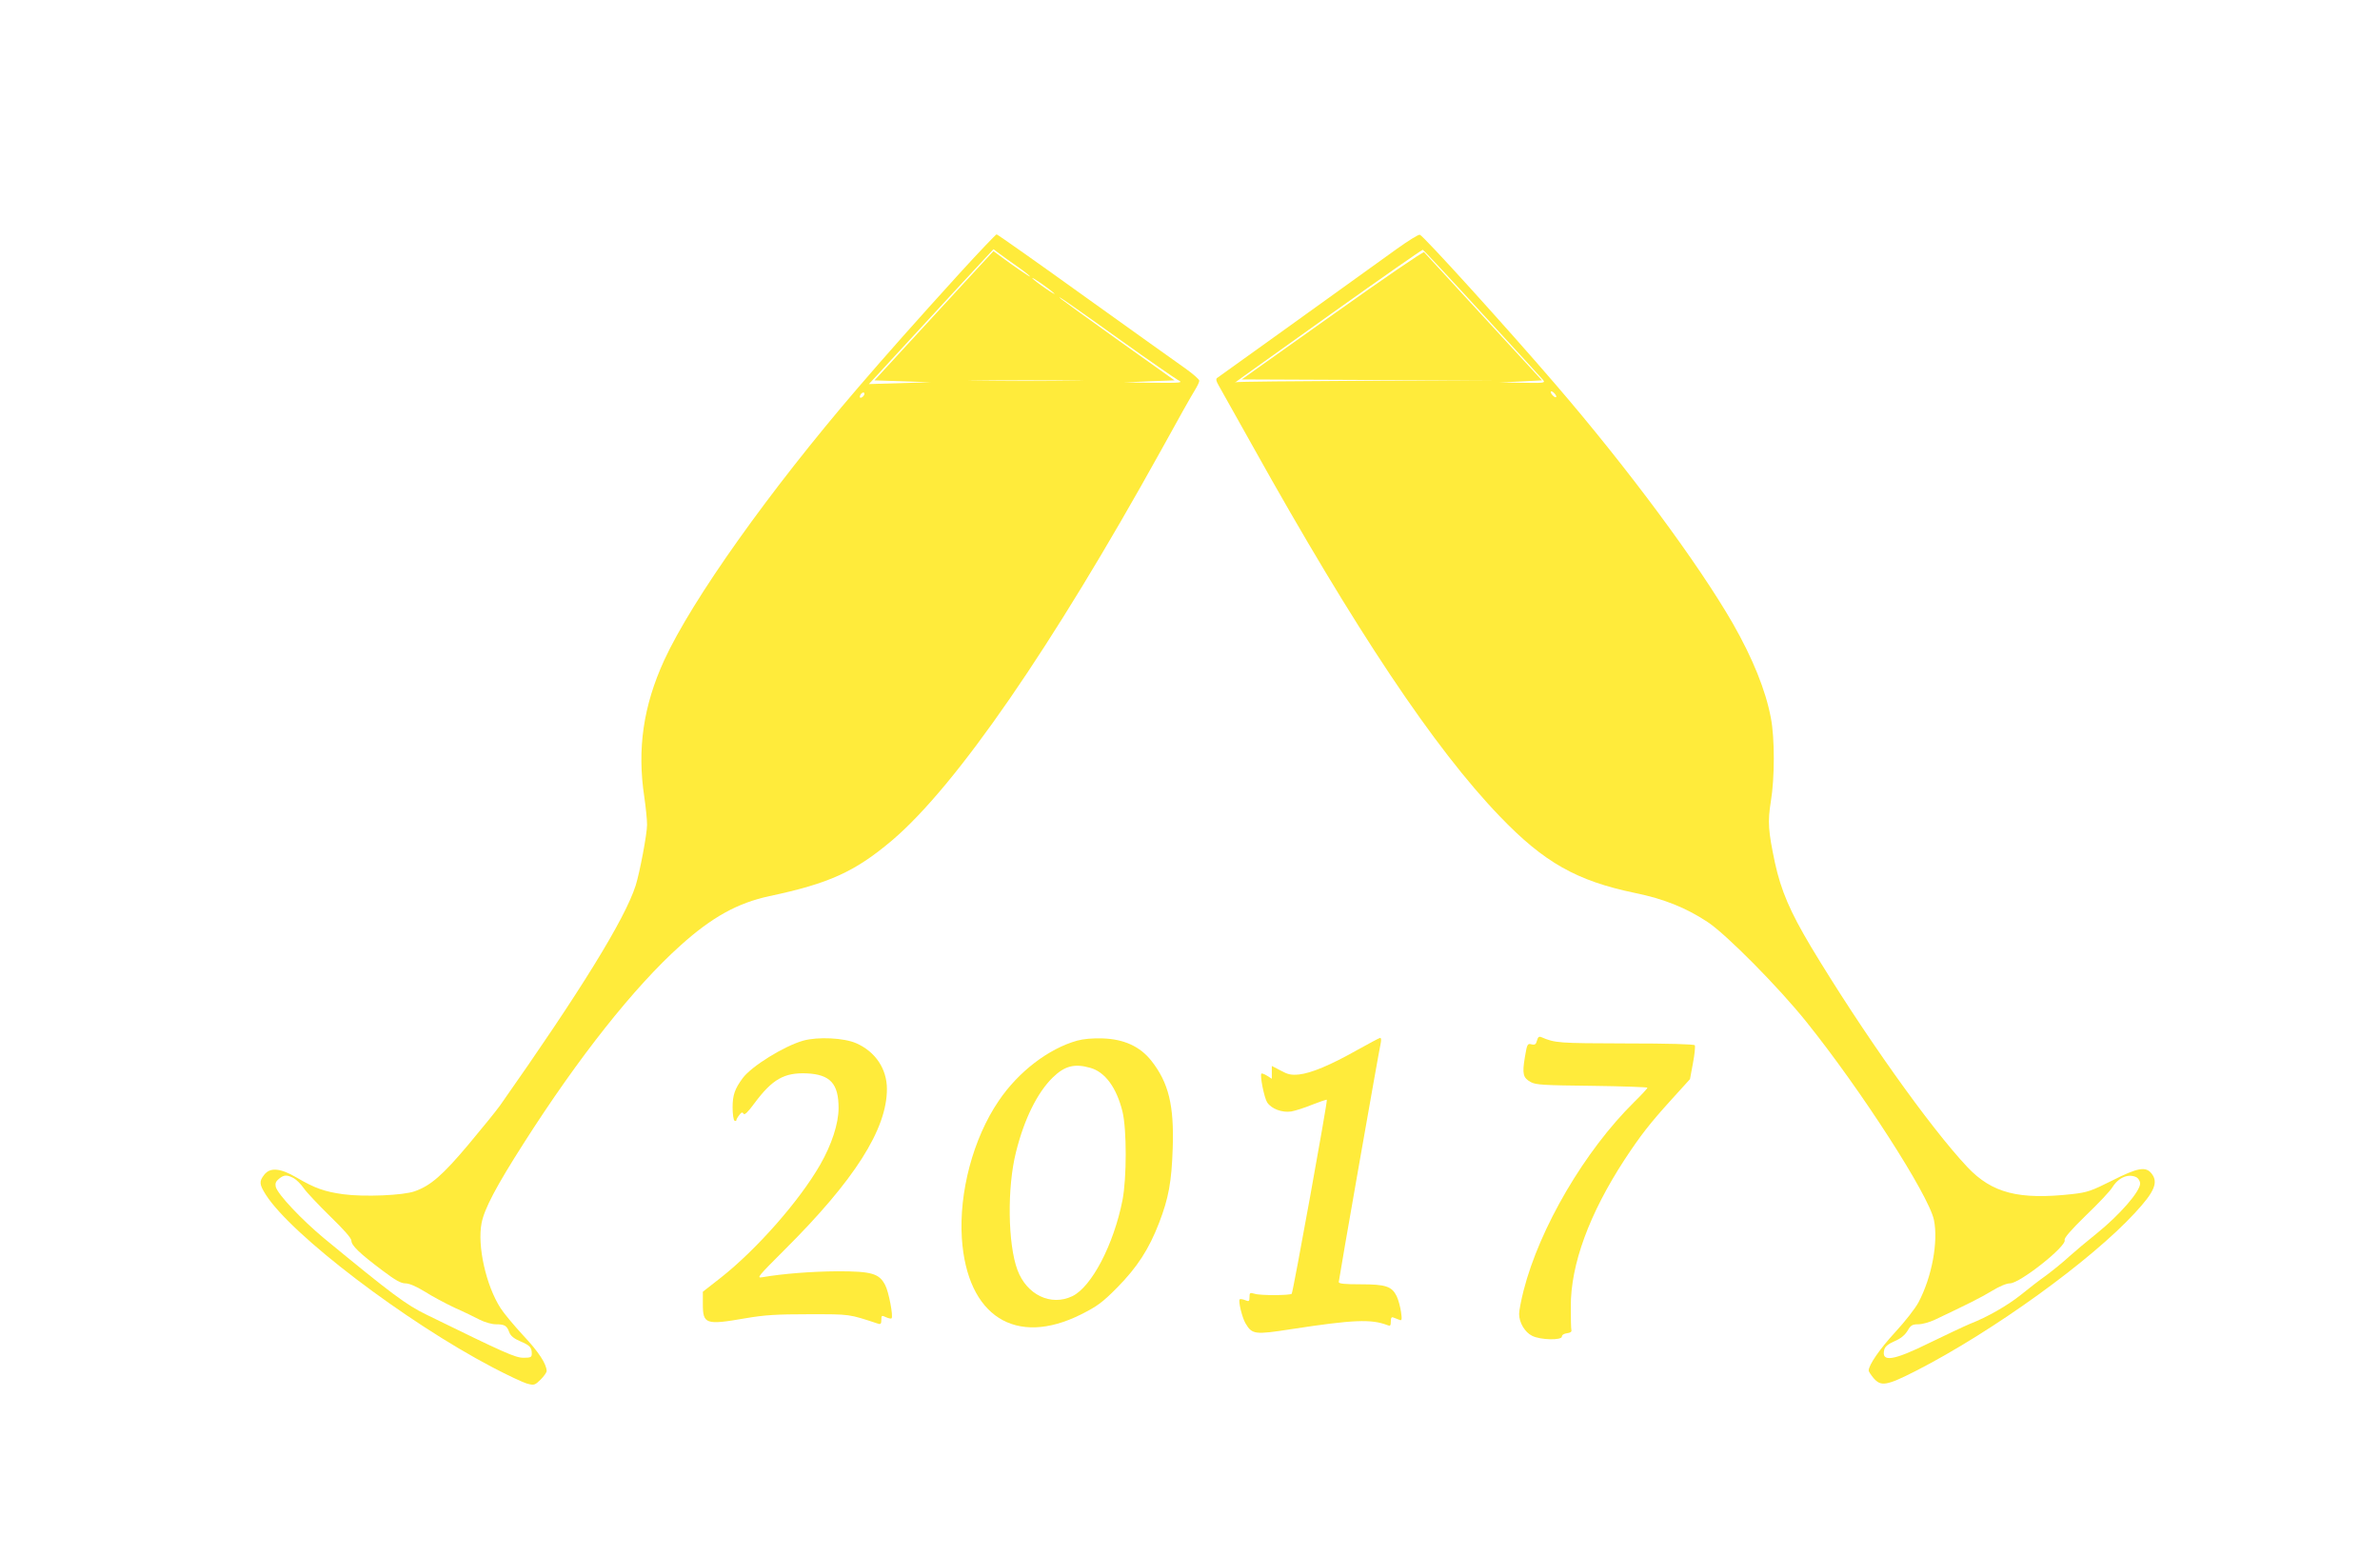
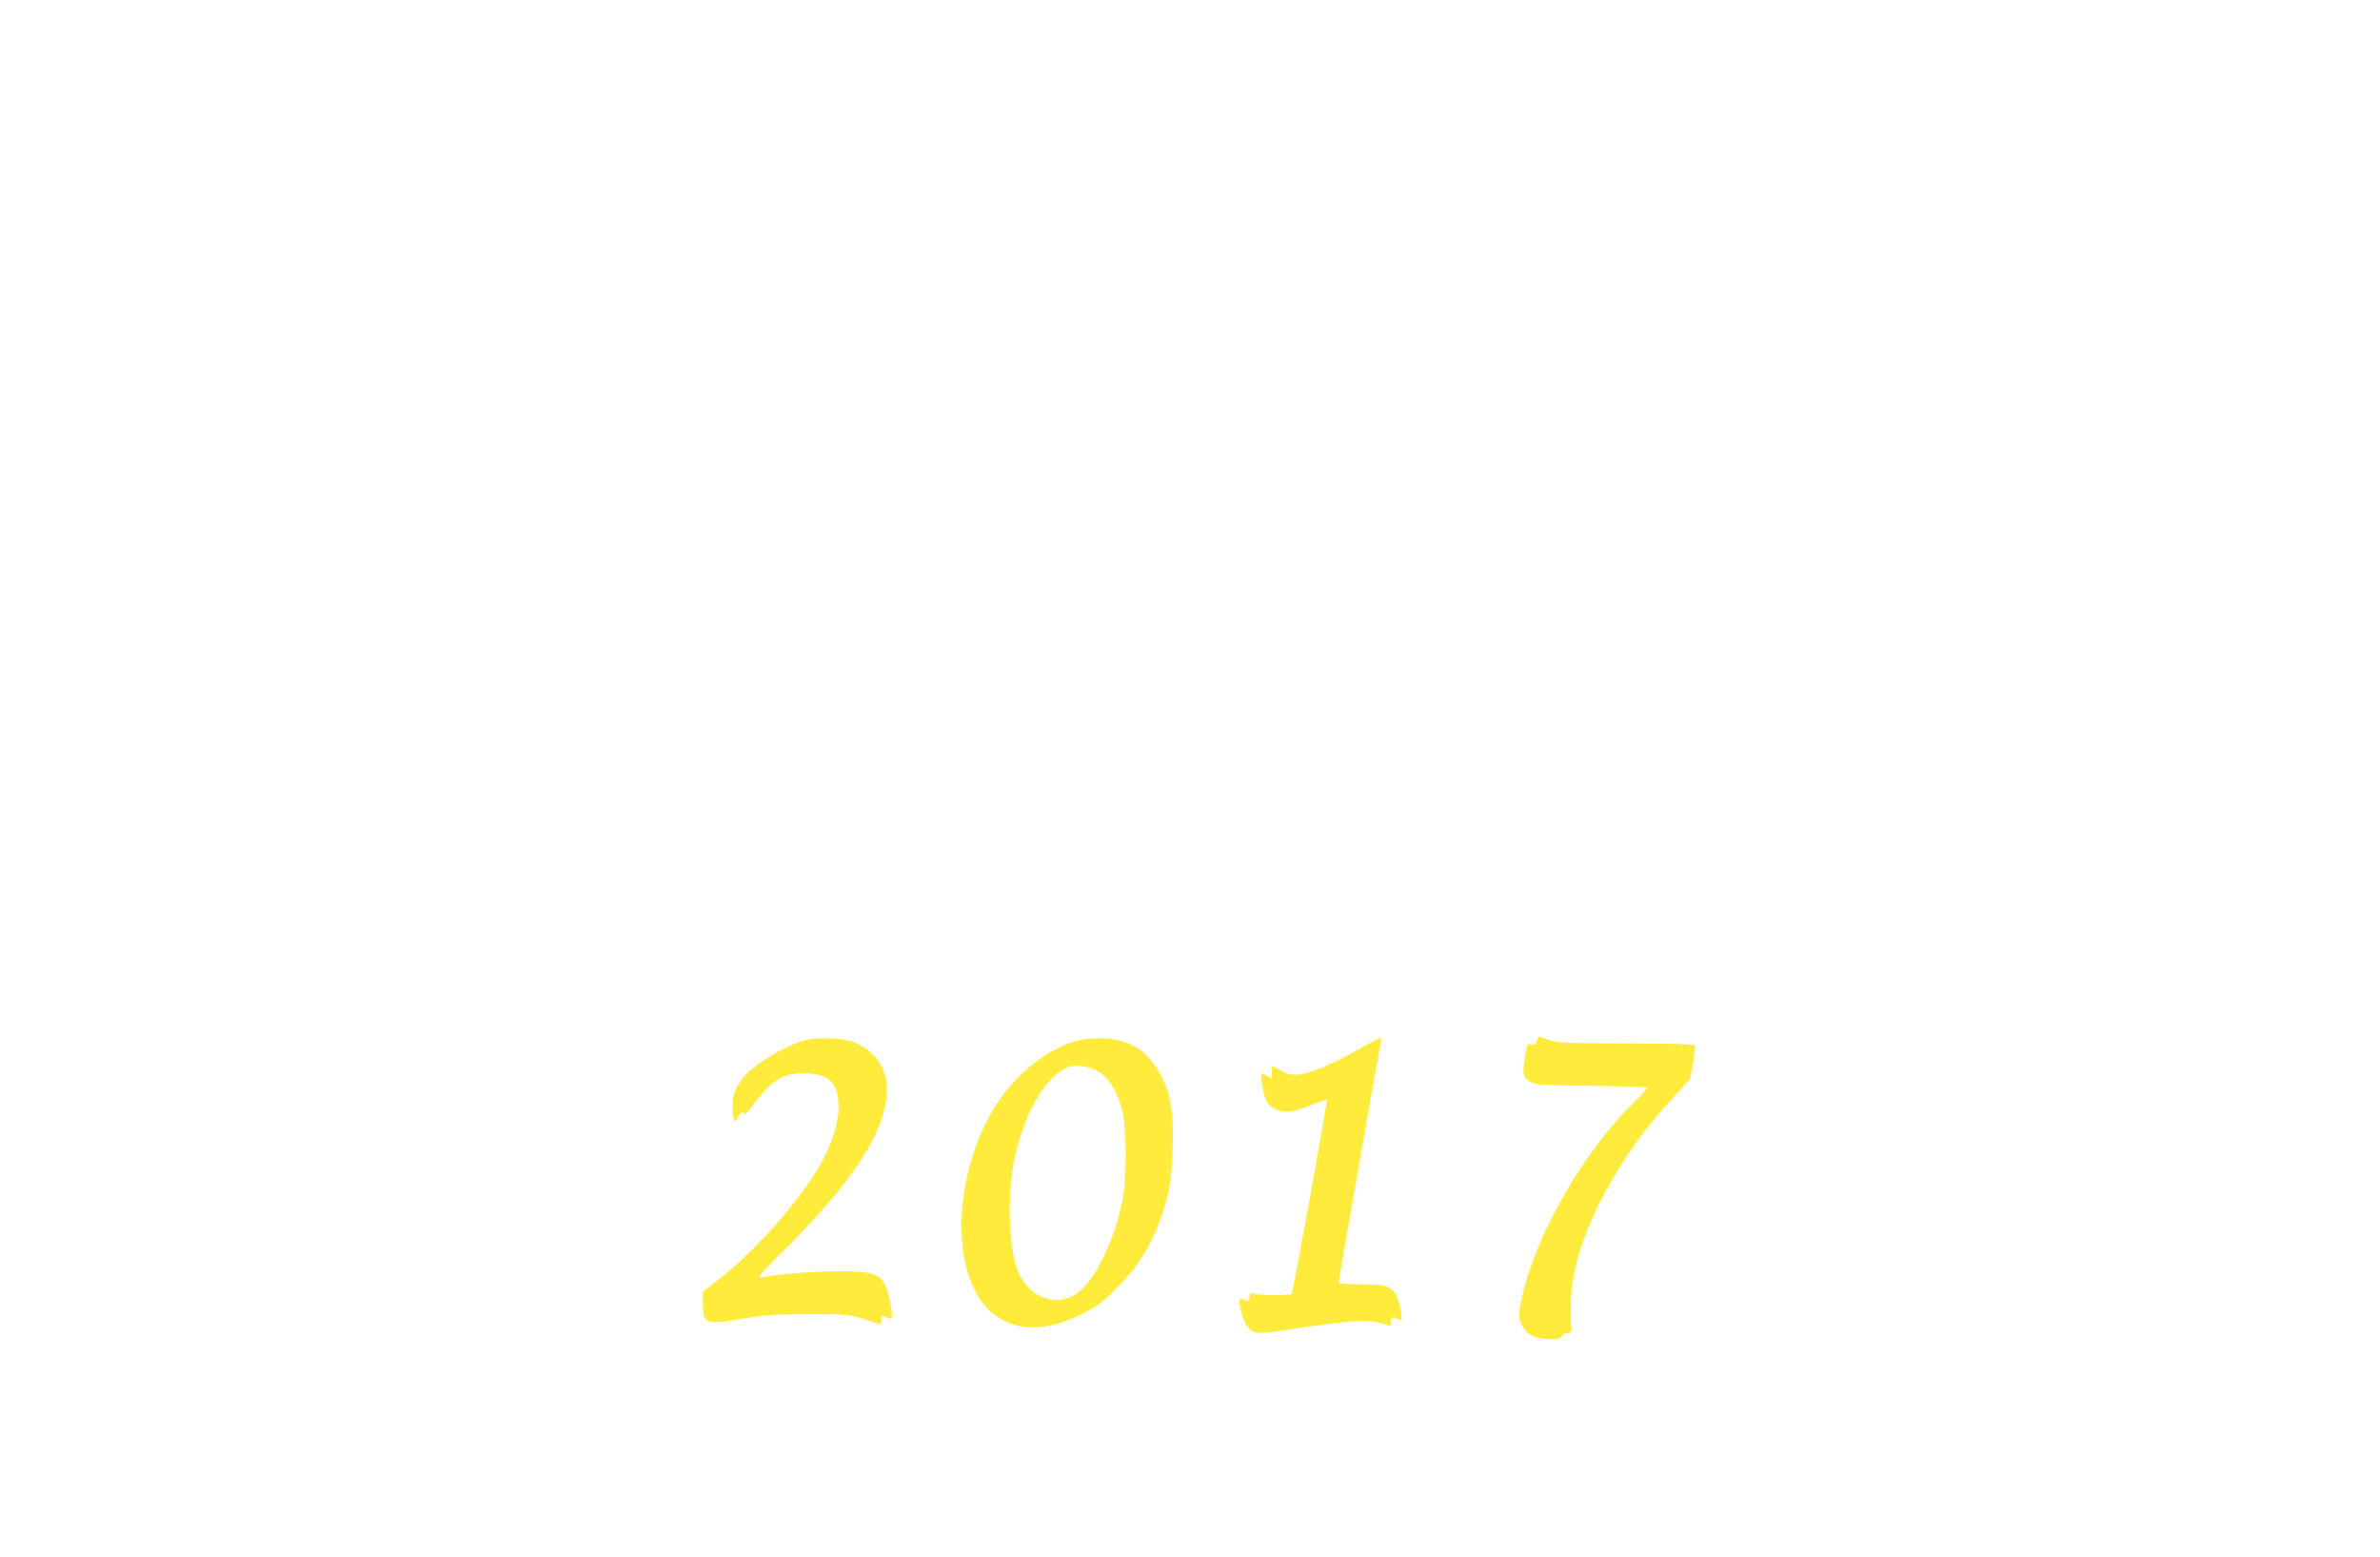
<svg xmlns="http://www.w3.org/2000/svg" version="1.0" width="1280pt" height="837pt" viewBox="0 0 1280 837" preserveAspectRatio="xMidYMid meet">
  <g transform="translate(0,837) scale(0.1,-0.1)" fill="#ffeb3b" stroke="none">
-     <path d="M5163 6903 c-238 -262 -396 -440 -549 -618 -477 -555 -891 -1138 -1042 -1465 -112 -245 -146 -476 -107 -734 8 -55 15 -122 15 -150 0 -50 -39 -255 -61 -326 -58 -182 -298 -570 -730 -1184 -20 -28 -97 -123 -170 -210 -138 -164 -203 -221 -289 -251 -61 -22 -271 -31 -383 -16 -101 14 -153 32 -252 90 -87 51 -142 56 -174 15 -28 -36 -27 -51 9 -108 138 -216 750 -682 1220 -928 80 -42 163 -81 185 -87 37 -10 41 -9 72 21 18 18 33 39 33 47 -1 38 -43 103 -127 192 -49 53 -104 119 -121 146 -78 121 -126 335 -102 457 15 77 78 197 227 430 294 461 594 840 843 1063 170 153 307 228 478 265 321 68 460 131 660 300 346 294 861 1041 1447 2098 86 157 168 302 181 322 13 21 24 44 24 51 0 7 -33 36 -72 64 -40 28 -284 202 -542 387 -257 185 -472 336 -476 336 -4 0 -93 -93 -197 -207z m310 33 c37 -26 67 -50 67 -53 0 -4 -93 59 -166 114 l-31 23 -320 -347 -320 -348 151 -5 151 -5 -166 -5 -166 -5 166 180 c92 99 242 262 335 363 l169 182 31 -23 c17 -13 61 -45 99 -71z m197 -144 c8 -8 -13 4 -48 28 -35 24 -66 48 -70 54 -7 12 95 -59 118 -82z m360 -253 c151 -108 289 -203 305 -212 29 -15 23 -16 -130 -15 l-160 2 136 6 136 5 -295 210 c-162 116 -304 218 -316 228 -35 31 37 -19 324 -224z m-262 -216 c-136 -2 -361 -2 -500 0 -139 1 -28 2 247 2 275 0 389 -1 253 -2z m-1120 -75 c-2 -6 -10 -14 -16 -16 -7 -2 -10 2 -6 12 7 18 28 22 22 4z m-3069 -4212 c15 -8 40 -33 55 -55 16 -23 80 -90 142 -151 74 -72 114 -117 114 -131 0 -25 43 -67 167 -160 69 -52 99 -69 123 -69 21 0 58 -16 104 -44 39 -25 112 -64 161 -87 50 -22 111 -52 136 -65 26 -13 64 -24 85 -24 48 0 60 -7 73 -43 7 -19 25 -34 58 -48 52 -22 63 -33 63 -66 0 -20 -5 -23 -44 -23 -45 0 -100 25 -521 231 -111 54 -186 110 -553 412 -119 99 -248 235 -259 276 -4 18 0 29 17 43 27 22 42 23 79 4z" />
-     <path d="M7514 7033 c-336 -242 -959 -689 -968 -695 -8 -5 -5 -18 8 -40 10 -18 93 -166 184 -328 549 -984 976 -1624 1328 -1989 238 -248 414 -347 727 -412 156 -32 273 -79 389 -155 100 -65 384 -352 533 -538 294 -366 658 -931 686 -1065 24 -118 -11 -307 -83 -443 -17 -32 -73 -104 -125 -160 -83 -90 -143 -177 -143 -207 0 -5 12 -23 26 -40 40 -47 70 -42 231 40 412 211 940 592 1176 849 105 113 126 164 88 211 -31 39 -75 31 -213 -39 -110 -55 -132 -63 -213 -72 -287 -32 -431 5 -563 144 -203 215 -567 728 -843 1187 -112 188 -160 300 -193 450 -36 170 -40 220 -22 331 21 126 21 341 0 448 -28 149 -97 319 -204 507 -186 323 -563 832 -953 1285 -263 306 -713 802 -731 806 -7 2 -62 -32 -122 -75z m458 -349 c172 -187 319 -348 327 -357 13 -16 5 -17 -110 -15 l-124 2 114 5 114 6 -313 340 c-172 187 -316 344 -321 349 -4 5 -226 -147 -494 -338 l-487 -346 689 -3 688 -2 -698 -2 c-384 -2 -703 -5 -710 -8 -15 -8 -42 -27 518 372 264 188 483 341 487 340 4 -1 148 -155 320 -343z m398 -446 c0 -6 -7 -5 -15 2 -8 7 -15 17 -15 22 0 6 7 5 15 -2 8 -7 15 -17 15 -22z m3121 -4198 c10 -6 19 -21 19 -33 0 -43 -111 -170 -234 -269 -50 -40 -117 -96 -148 -124 -31 -29 -87 -74 -123 -101 -37 -26 -99 -74 -138 -106 -72 -57 -178 -118 -273 -155 -27 -11 -124 -57 -215 -101 -198 -98 -263 -107 -245 -37 4 16 21 30 55 45 33 14 55 32 70 56 17 30 26 35 58 35 21 0 60 11 88 24 171 81 248 119 307 155 41 25 79 41 98 41 53 0 307 201 294 233 -4 10 32 52 115 133 67 64 131 132 142 151 33 53 87 75 130 53z" />
    <path d="M8266 2775 c-5 -20 -11 -24 -29 -20 -22 6 -24 2 -36 -69 -15 -90 -10 -111 32 -134 28 -15 70 -17 330 -20 163 -2 297 -7 297 -10 0 -4 -32 -39 -71 -77 -266 -262 -509 -677 -595 -1014 -13 -51 -24 -108 -24 -125 0 -47 31 -99 70 -118 45 -23 160 -25 160 -4 0 9 12 16 28 18 18 2 26 8 23 18 -2 8 -3 65 -3 125 -1 227 100 500 289 790 87 132 136 195 254 325 l98 108 16 86 c9 47 13 90 10 96 -4 6 -139 10 -373 10 -363 1 -378 2 -453 34 -12 5 -18 0 -23 -19z" />
    <path d="M4320 2775 c-103 -29 -279 -138 -326 -202 -42 -57 -54 -91 -54 -157 0 -36 5 -68 10 -71 6 -3 10 -3 10 2 0 4 7 17 16 28 11 15 17 17 23 7 5 -9 23 8 59 57 96 129 160 165 281 160 126 -6 171 -55 171 -186 0 -84 -37 -197 -99 -305 -112 -195 -341 -455 -535 -608 l-96 -75 0 -66 c0 -108 15 -114 227 -77 105 18 167 22 343 22 225 0 212 2 373 -51 13 -4 17 0 17 21 0 24 2 25 25 14 14 -6 27 -9 30 -6 10 10 -15 142 -34 178 -32 63 -72 75 -256 75 -141 -1 -295 -13 -405 -32 -33 -6 -24 4 120 148 376 374 550 648 550 864 0 108 -62 201 -165 246 -65 29 -206 36 -285 14z" />
    <path d="M5793 2775 c-154 -43 -317 -168 -422 -324 -137 -201 -214 -491 -198 -739 28 -419 289 -585 641 -409 87 44 114 63 196 146 106 108 169 204 224 347 51 132 67 220 73 400 8 231 -22 353 -115 471 -61 77 -147 116 -261 120 -54 2 -106 -3 -138 -12z m70 -146 c80 -22 142 -106 174 -236 23 -95 23 -356 0 -475 -47 -239 -166 -467 -270 -517 -115 -55 -245 7 -295 141 -52 139 -56 444 -8 633 44 178 115 321 198 402 64 62 116 76 201 52z" />
    <path d="M7300 2725 c-145 -82 -249 -125 -314 -132 -42 -4 -60 0 -98 21 l-48 25 0 -35 0 -34 -25 16 c-14 9 -28 14 -31 12 -9 -10 15 -130 31 -155 23 -35 80 -56 129 -49 22 4 73 20 114 37 41 16 76 28 78 26 5 -5 -182 -1036 -189 -1043 -9 -9 -170 -10 -199 0 -26 7 -28 6 -28 -18 0 -23 -3 -25 -24 -16 -13 5 -26 7 -29 4 -8 -9 13 -97 31 -128 36 -61 49 -63 248 -32 334 51 428 55 517 21 14 -6 17 -2 17 20 0 20 4 26 15 21 8 -3 22 -9 31 -12 13 -6 15 0 9 42 -4 27 -14 65 -23 84 -26 54 -59 65 -194 65 -86 0 -118 3 -118 12 0 12 214 1232 226 1286 3 15 2 27 -3 27 -4 0 -60 -30 -123 -65z" />
  </g>
</svg>